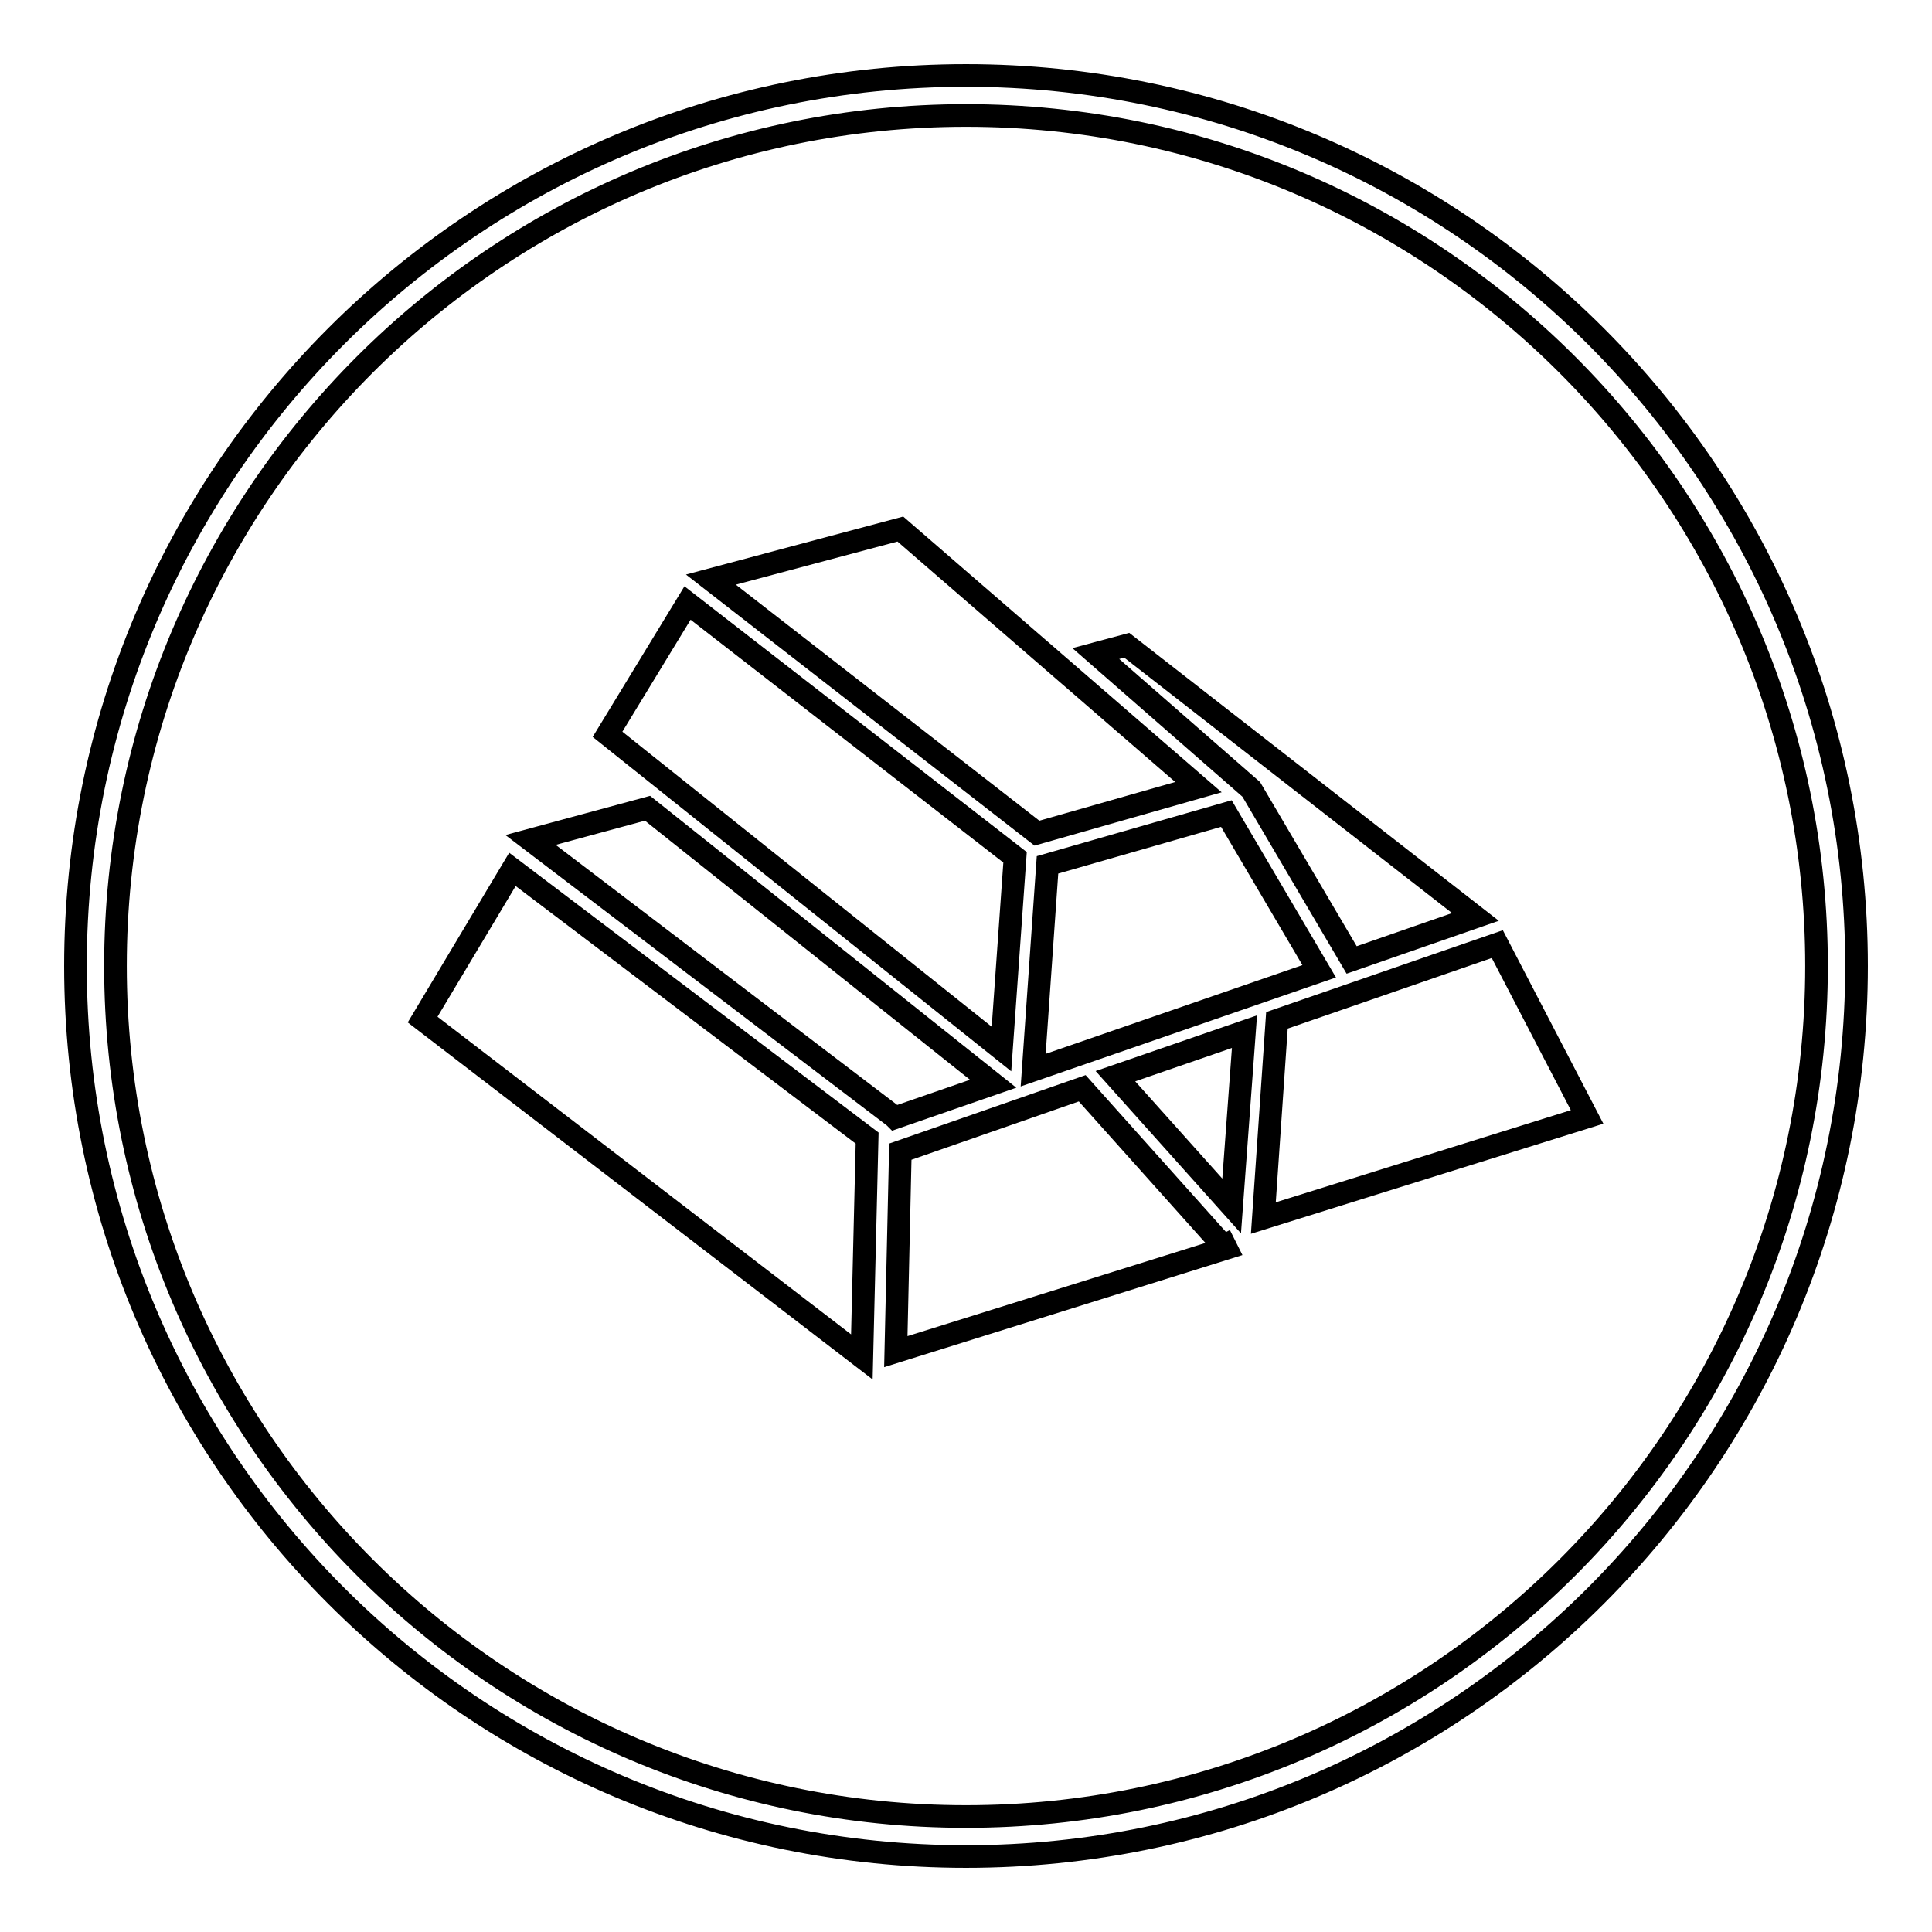
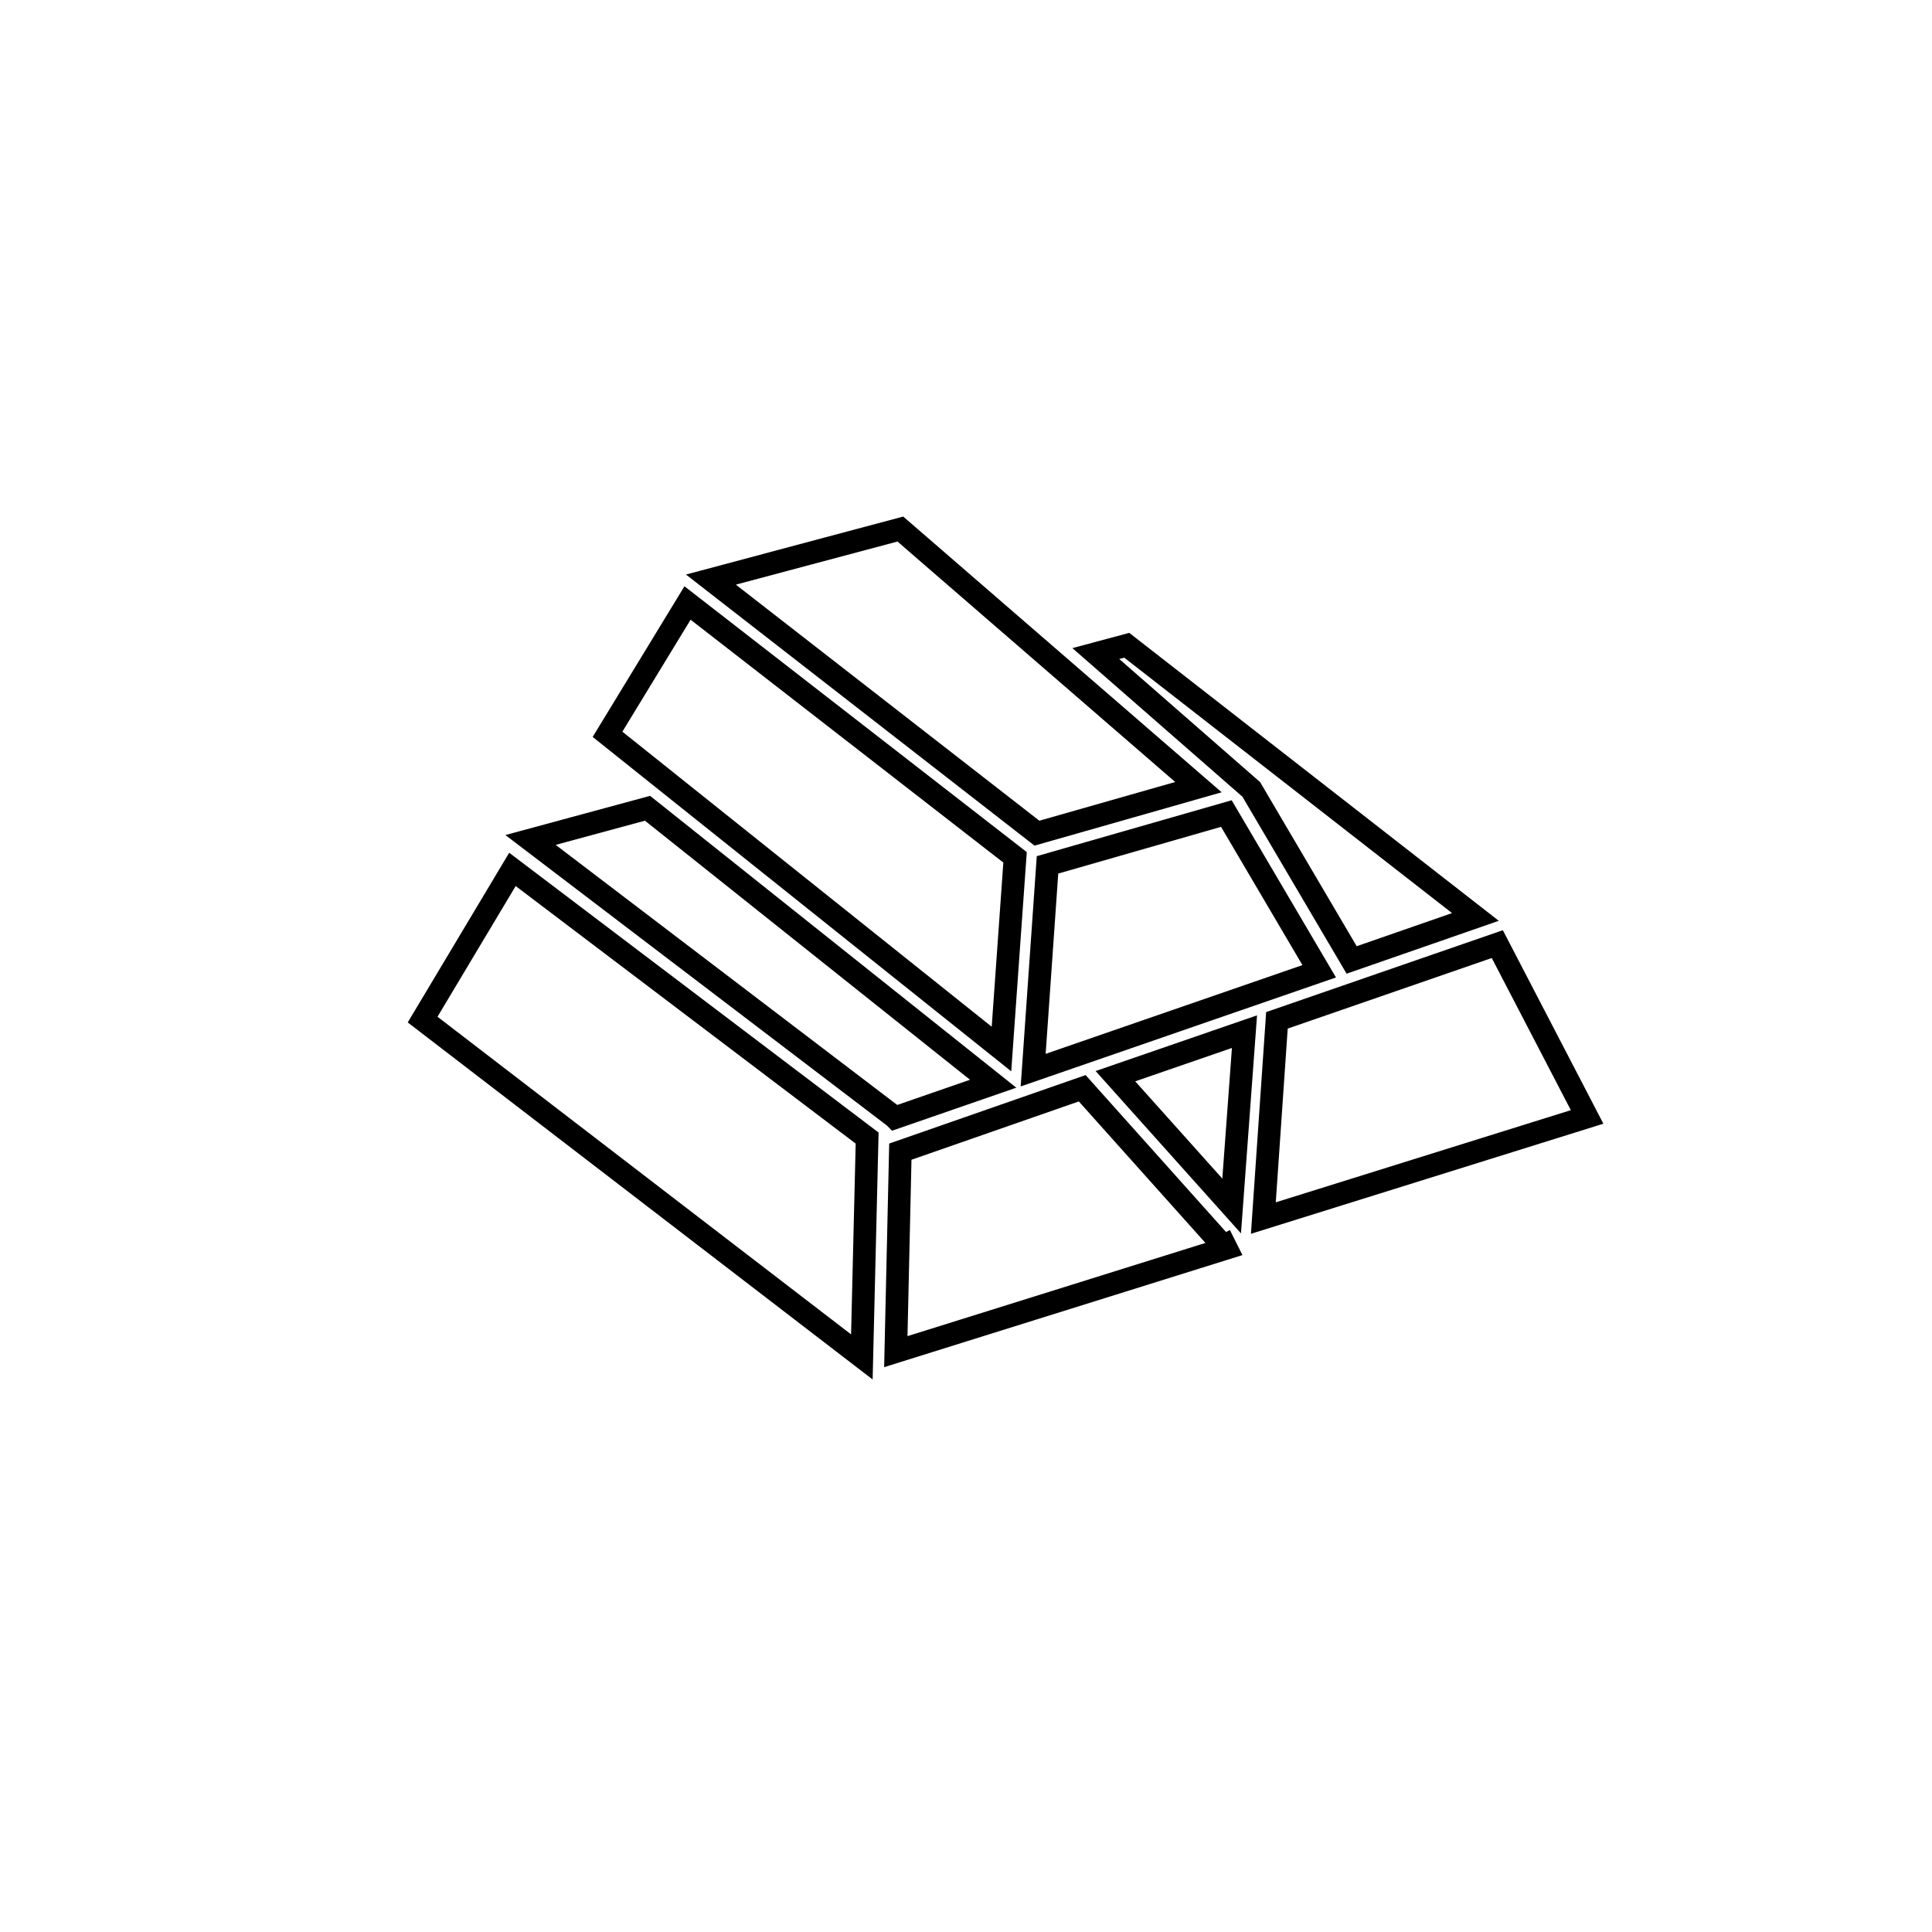
<svg xmlns="http://www.w3.org/2000/svg" version="1.1" x="0px" y="0px" viewBox="0 0 256 256" enable-background="new 0 0 256 256" xml:space="preserve">
  <g>
    <g>
-       <path stroke-width="3" fill-opacity="0" stroke="#000000" d="M128,10C62.8,10,10,62.8,10,128c0,65.2,52.8,118,118,118c65.2,0,118-52.8,118-118C246,62.8,193.2,10,128,10z M128,240.7c-62.2,0-112.7-50.5-112.7-112.7C15.3,65.8,65.8,15.3,128,15.3c62.2,0,112.7,50.5,112.7,112.7C240.7,190.3,190.2,240.7,128,240.7z" />
      <path stroke-width="3" fill-opacity="0" stroke="#000000" d="M165.8,104.6l13.3,22.6l16.4-5.7l-46.2-36l-4.1,1.1L165.8,104.6L165.8,104.6z M158.8,104.3l-39.5-34.2l-25.1,6.7l43.2,33.6L158.8,104.3z M134.5,113.6L91.1,79.9L80.5,97.3l52.2,41.7L134.5,113.6z M138.8,114.6l-1.9,27.2l37.9-13.1l-12.3-20.9L138.8,114.6z M131.6,143.6l-45.8-36.5l-15.5,4.2l48.2,36.7l0.1,0.1L131.6,143.6z M162.1,165.1l-18.7-20.9l-24.1,8.4l-0.6,26.5l43.8-13.7l-0.2-0.4L162.1,165.1z M163.2,159.8l1.7-23.1l-17.1,5.9L163.2,159.8z M198.4,125.1l-29.2,10.1l-1.8,26.2l42.9-13.4L198.4,125.1z M56,135.1l58.2,44.7l0.7-29l-47-35.6L56,135.1z M70.2,111.4l0.1-0.1L70.2,111.4L70.2,111.4z" />
    </g>
  </g>
</svg>